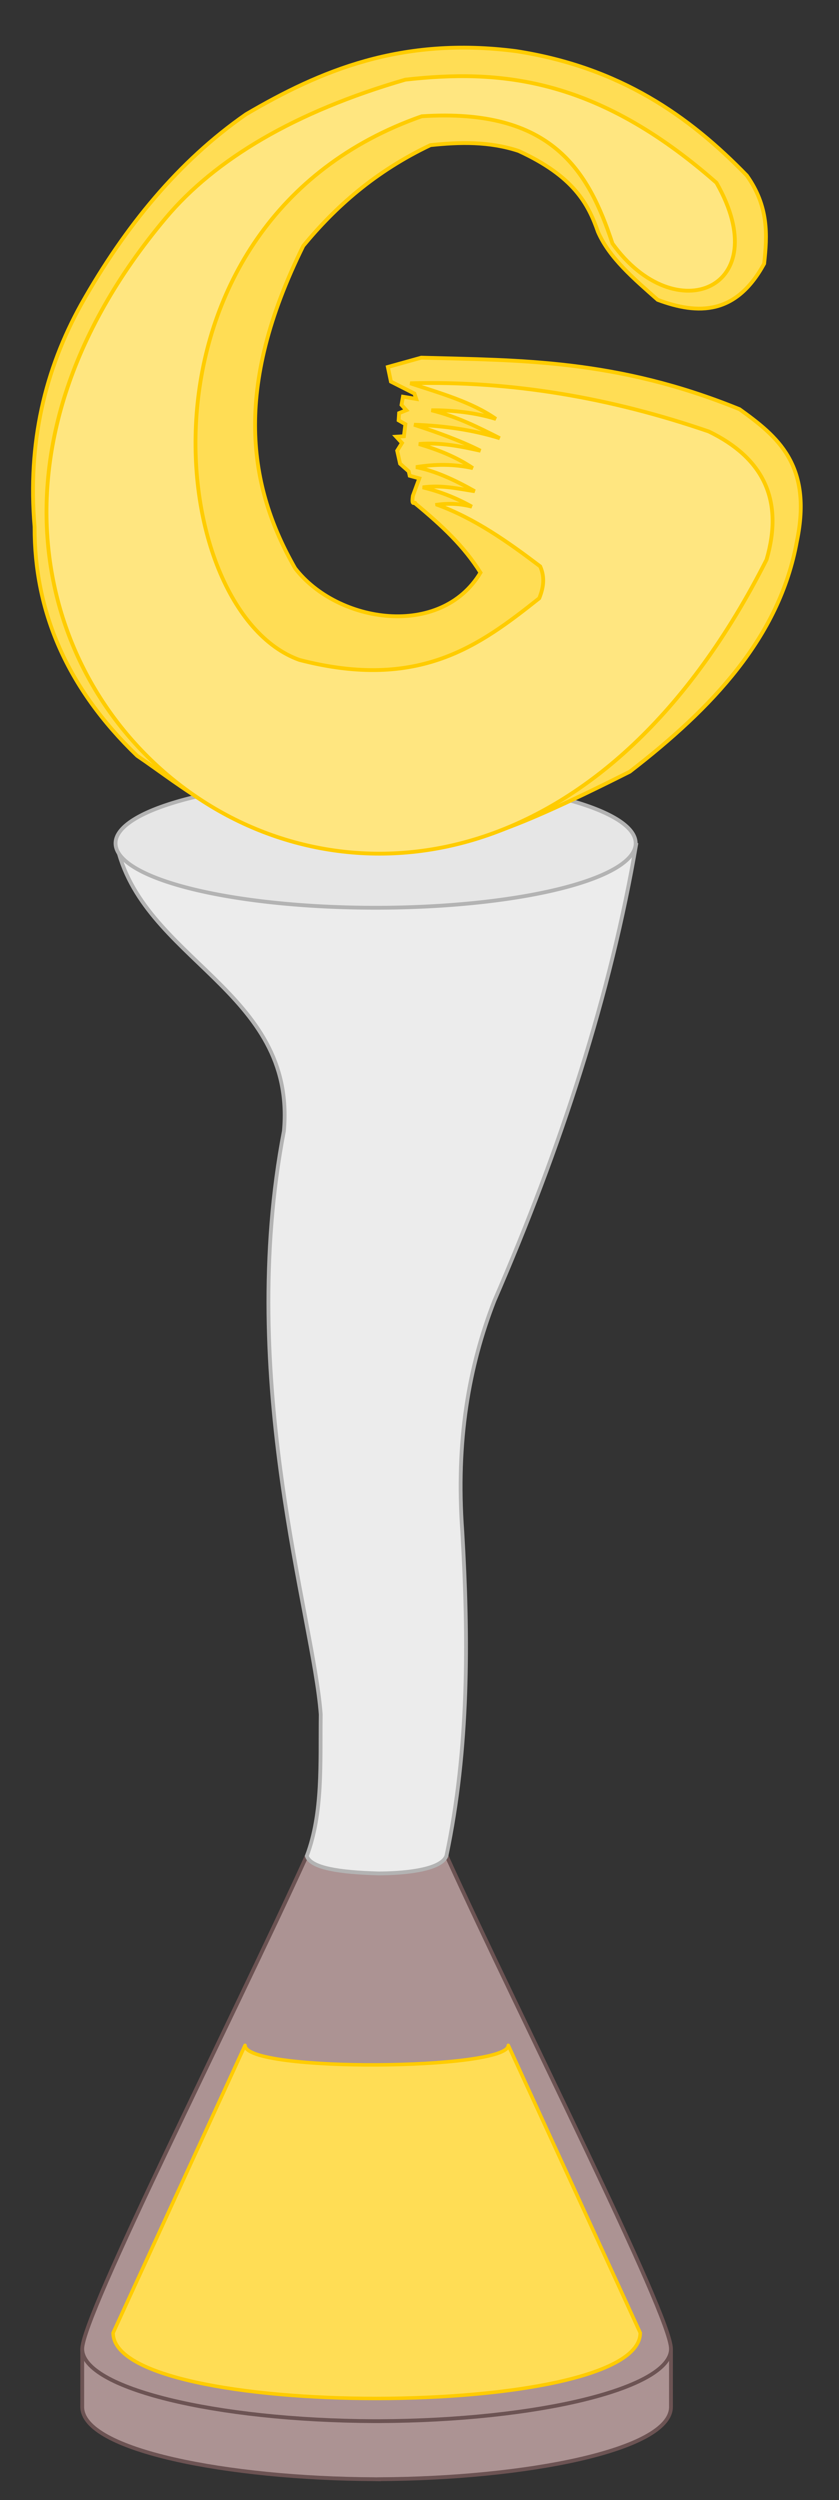
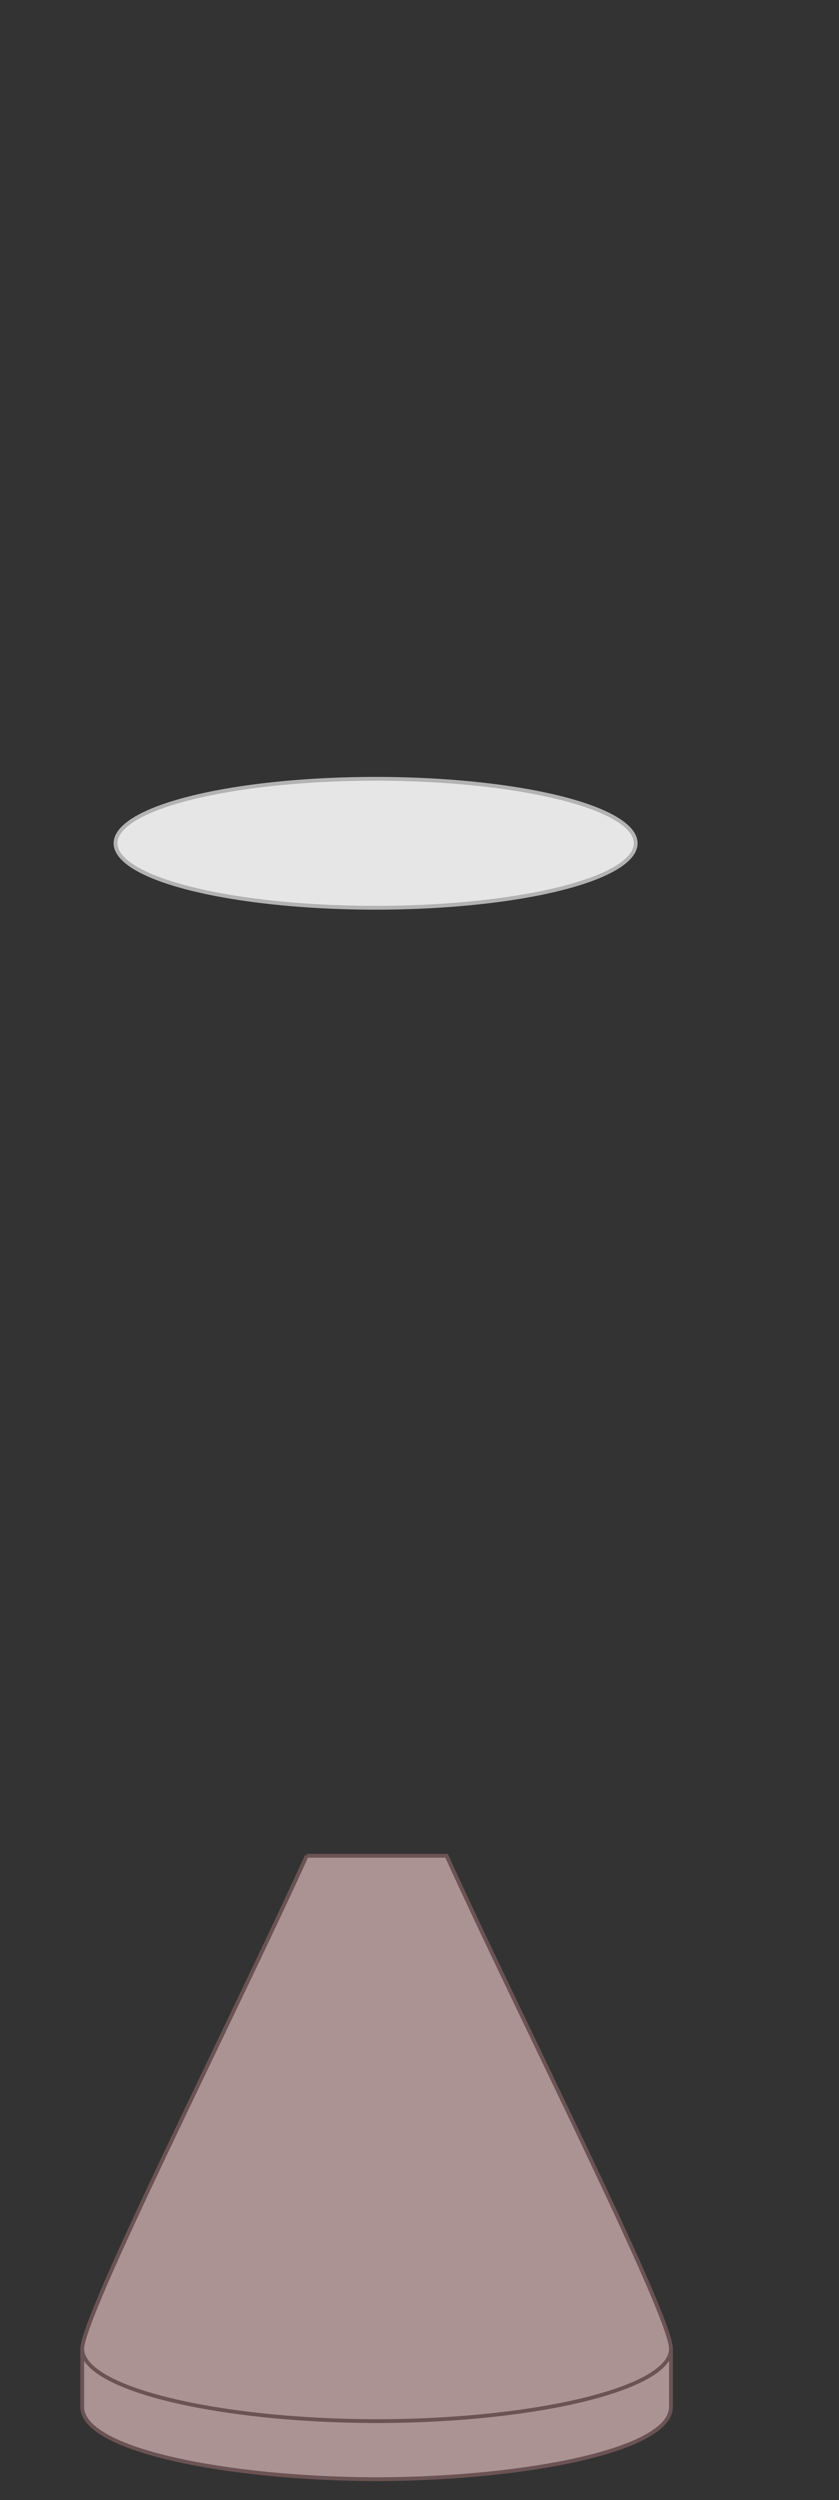
<svg xmlns="http://www.w3.org/2000/svg" xmlns:ns1="http://www.inkscape.org/namespaces/inkscape" xmlns:ns2="http://sodipodi.sourceforge.net/DTD/sodipodi-0.dtd" width="220" height="655" id="svg2" version="1.1" ns1:version="0.48.0 r9654" ns2:docname="Japan Game Awards.svg">
  <rect width="100%" height="100%" fill="#333333" stroke="none" />
  <defs id="defs4" />
  <ns2:namedview id="base" pagecolor="#ffffff" bordercolor="#666666" borderopacity="1.0" ns1:pageopacity="0.0" ns1:pageshadow="2" ns1:zoom="1.2641221" ns1:cx="110" ns1:cy="327.5" ns1:document-units="px" ns1:current-layer="layer1" showgrid="false" ns1:window-width="1920" ns1:window-height="1017" ns1:window-x="-8" ns1:window-y="-8" ns1:window-maximized="1" />
  <g ns1:label="Livello 1" ns1:groupmode="layer" id="layer1" transform="translate(0,-397.362)">
-     <path style="fill:#ac9393;stroke:#6c5353;stroke-width:1px;stroke-linecap:butt;stroke-linejoin:miter;stroke-opacity:1" d="m 21.564,1013.138 0,14.816 c 0,11.429 38.363,18.787 76.578,18.941 0.406,0 0.813,0.031 1.219,0.031 1.4e-4,0 -1.4e-4,-0.031 0,-0.031 38.213,-0.155 76.578,-7.513 76.578,-18.941 l 0,-14.816 -76.39,0 -1.594,0 -76.39,0 z" id="path3783" ns1:connector-curvature="0" />
+     <path style="fill:#ac9393;stroke:#6c5353;stroke-width:1px;stroke-linecap:butt;stroke-linejoin:miter;stroke-opacity:1" d="m 21.564,1013.138 0,14.816 c 0,11.429 38.363,18.787 76.578,18.941 0.406,0 0.813,0.031 1.219,0.031 1.4e-4,0 -1.4e-4,-0.031 0,-0.031 38.213,-0.155 76.578,-7.513 76.578,-18.941 l 0,-14.816 -76.39,0 -1.594,0 -76.39,0 " id="path3783" ns1:connector-curvature="0" />
    <path style="fill:#ac9393;stroke:#6c5353;stroke-width:1px;stroke-linecap:butt;stroke-linejoin:miter;stroke-opacity:1" d="m 80.439,883.562 c -19.625,43.062 -58.875,120.461 -58.875,129.188 0,10.28 34.817,18.791 76.656,18.938 0.367,0 0.727,10e-4 1.094,0 41.835,-0.147 76.625,-8.658 76.625,-18.938 0,-8.903 -39.229,-86.125 -58.844,-129.188 -12.813,0 -23.562,0 -36.656,0 z" id="path3788" ns1:connector-curvature="0" ns2:nodetypes="cccsccc" />
-     <path style="fill:#ececec;stroke:#b3b3b3;stroke-width:1px;stroke-linecap:butt;stroke-linejoin:miter;stroke-opacity:1" d="m 166.882,618.195 c -23.273,0 -46.745,0.086 -69.938,0.086 l -66.438,0 c 6.429,30.67 47.271,38.459 43.938,75.406 -12.548,65.105 7.805,127.42 9.656,152.844 -0.173,12.713 0.63,25.742 -3.656,37.094 1.032,3.128 8.498,4.281 18.781,4.562 5.146,0 16.37,-0.578 17.844,-4.625 5.953,-28.077 5.787,-57.077 4.156,-84.875 -1.736,-23.805 1.735,-43.452 8.406,-60.531 17.542,-40.412 30.478,-80.222 37.25,-119.961 z" id="path3778" ns1:connector-curvature="0" ns2:nodetypes="ccccccccccc" />
    <path transform="matrix(0.884,0,0,0.884,571.748,-133.769)" d="m -458.214,850.755 a 77.143,19.107 0 1 1 -154.286,0 77.143,19.107 0 1 1 154.286,0 z" ns2:ry="19.107143" ns2:rx="77.14286" ns2:cy="850.75507" ns2:cx="-535.35712" id="path3770" style="fill:#e6e6e6;stroke:#b3b3b3;stroke-width:1.132;stroke-linecap:round;stroke-linejoin:round;stroke-miterlimit:4;stroke-opacity:1;stroke-dasharray:none" ns2:type="arc" />
-     <path style="fill:#ffdd55;stroke:#ffcc00;stroke-width:1px;stroke-linecap:butt;stroke-linejoin:miter;stroke-opacity:1" d="m 156.806,458.115 c 2.978,6.831 9.413,12.279 15.657,17.804 10.673,3.974 20.576,3.944 27.905,-9.47 0.825,-7.468 1.24,-14.978 -4.546,-23.107 -15.144,-15.597 -33.289,-28.36 -60.483,-32.577 -30.157,-3.895 -51.333,5.121 -70.837,16.541 -17.68,12.287 -31.69,29.374 -43.184,49.75 -9.545,17.17 -14.127,36.407 -12.248,58.336 -0.08,22.08 8.406,42.183 26.895,59.978 12.326,8.346 24.249,19.188 47.225,22.903 l 29.294,0.179 c 10.287,-0.453 17.178,-1.059 52.654,-18.915 21.565,-16.639 39.272,-35.207 43.815,-60.357 4.178,-20.107 -5.222,-27.54 -15.026,-34.598 -32.307,-13.154 -57.604,-12.791 -83.464,-13.511 l -8.759,2.439 0.804,3.834 6.166,3.126 0.462,1.411 -3.471,-0.582 -0.379,2.147 1.263,1.389 -1.894,0.758 -0.126,1.894 1.768,1.01 -0.379,3.157 -2.02,0.126 1.515,1.641 -1.263,2.02 0.758,3.409 2.273,2.02 0.253,1.136 2.516,0.687 -1.678,4.557 c -0.482,3.147 0.675,1.254 0.625,2.029 7.2,5.962 12.75,11.194 17.099,18.106 -10.419,17.392 -37.492,13.295 -48.614,-1.136 -12.246,-21.396 -16.42,-47.002 2.147,-84.474 8.475,-10.262 18.82,-19.484 33.335,-26.39 7.702,-0.806 15.405,-1.013 23.107,1.515 14.492,6.652 18.282,13.898 20.834,21.213 z" id="path3776" ns1:connector-curvature="0" ns2:nodetypes="ccccccccccccccccccccccccccccccccccccccccc" />
-     <path style="fill:#ffe680;stroke:#ffcc00;stroke-width:1px;stroke-linecap:butt;stroke-linejoin:miter;stroke-opacity:1" d="m 114.632,529.597 c 3.151,-0.434 6.178,-0.251 9.091,0.505 -4.057,-2.275 -8.346,-3.967 -12.879,-5.051 4.884,-0.678 9.204,0.335 13.637,1.01 -5.135,-2.9 -10.27,-5.308 -15.405,-6.313 4.967,-0.808 9.933,-0.843 14.9,0.253 -4.305,-2.923 -9.126,-4.812 -14.142,-6.313 5.692,-0.476 10.937,0.61 16.162,1.768 -5.379,-2.702 -11.339,-4.823 -17.425,-6.819 7.948,0.267 15.48,1.365 22.476,3.536 -5.589,-2.829 -11.179,-5.657 -17.93,-7.324 5.861,-0.016 11.535,0.624 16.92,2.273 -6.335,-4.437 -14.547,-6.729 -22.476,-9.344 26.588,-0.71 52.651,3.816 78.287,12.627 14.274,6.914 19.732,17.92 15.152,33.588 -83.063,164.227 -260.52,33.048 -157.554,-89.499 12.952,-15.415 33.791,-27.824 62.852,-36.265 24.388,-2.71 49.861,-0.881 81.57,27.022 15.777,27.65 -10.733,38.918 -27.274,15.91 -6.283,-19.023 -15.832,-35.559 -50.003,-33.335 -78.332,27.433 -68.116,129.553 -32.072,142.432 31.41,8.135 47.305,-3.808 62.882,-16.162 1.023,-2.59 1.589,-5.272 0.253,-8.334 -8.482,-6.437 -17.131,-12.543 -27.022,-16.162 z" id="path3774" ns1:connector-curvature="0" ns2:nodetypes="cccccccccccccccscccccccc" />
-     <path style="fill:#ffdd55;stroke:#ffcc00;stroke-width:0.915px;stroke-linecap:round;stroke-linejoin:round;stroke-opacity:1" d="m 29.66,1008.561 c 0,22.971 138.224,22.851 138.224,0 l -34.596,-75.336 c 0,6.508 -69.031,7.153 -69.031,0 z" id="path3797" ns1:connector-curvature="0" ns2:nodetypes="ccccc" />
  </g>
</svg>